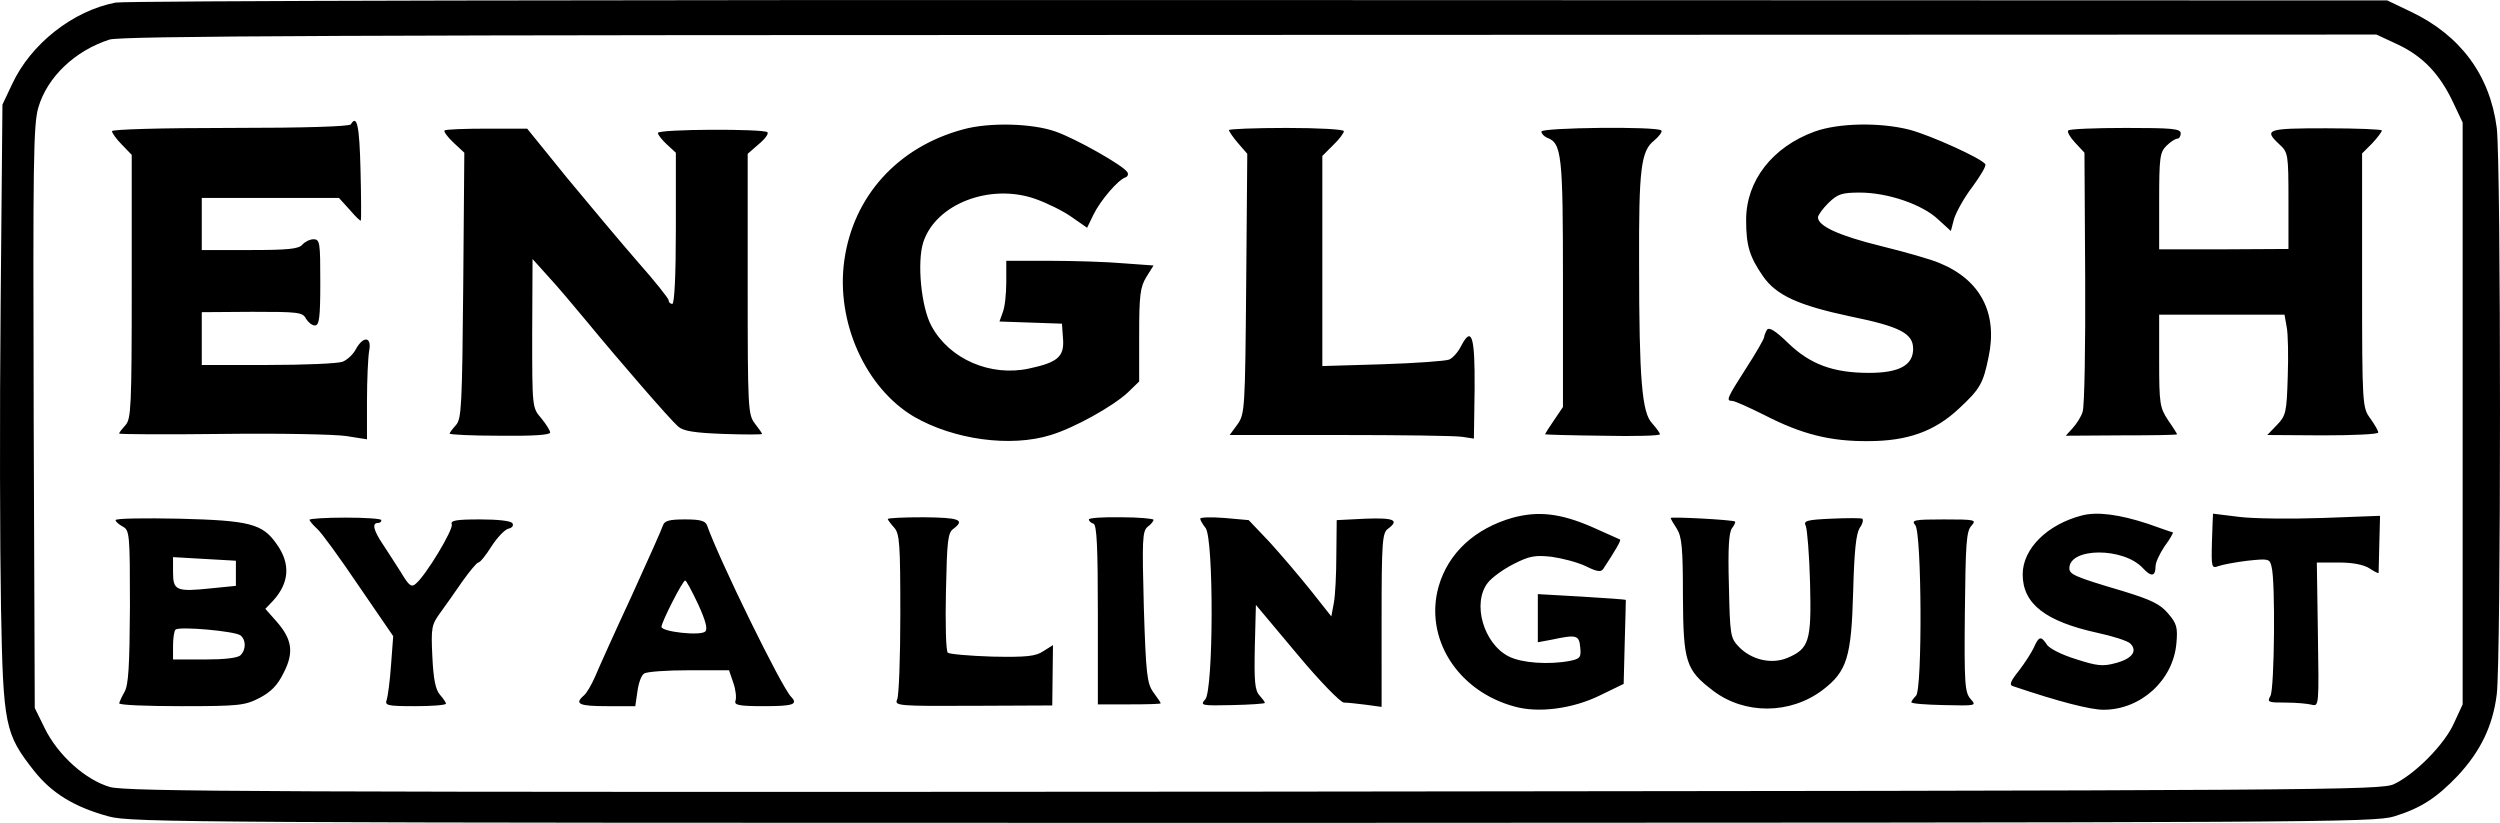
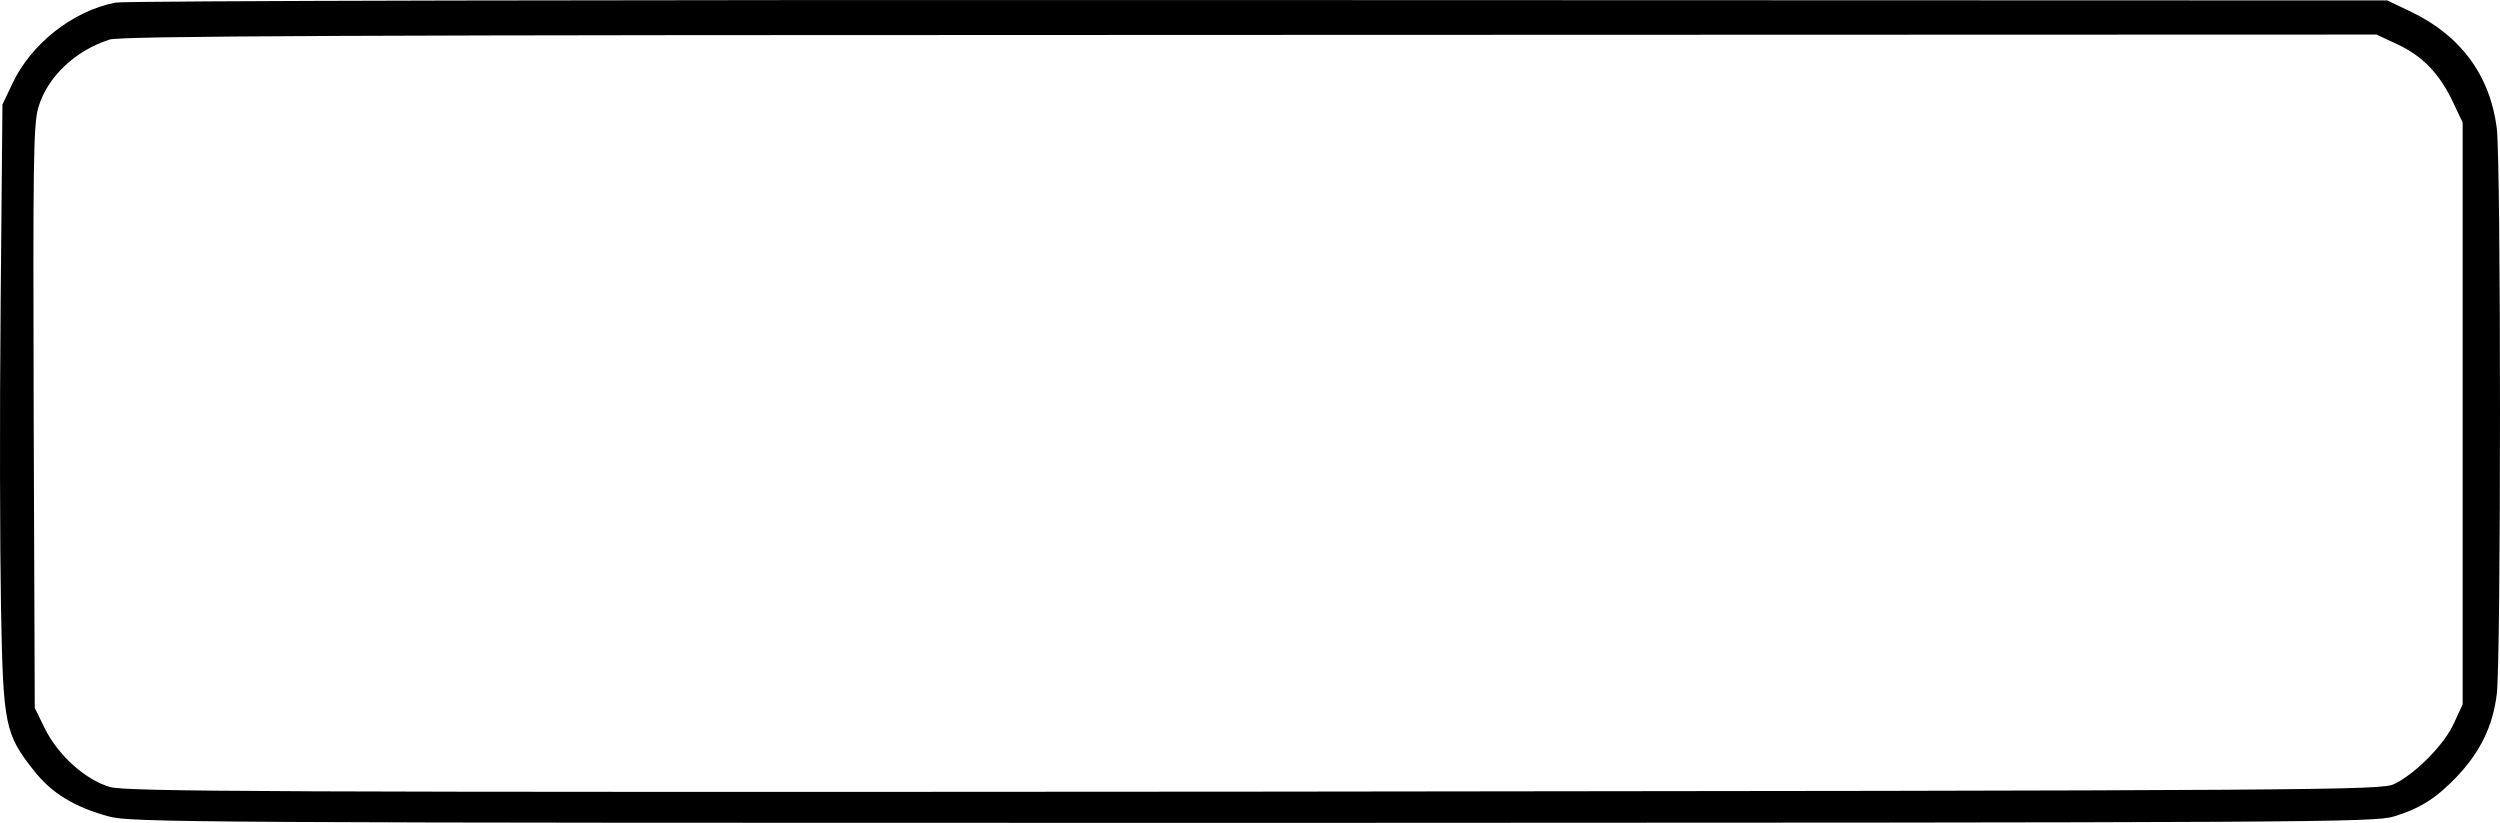
<svg xmlns="http://www.w3.org/2000/svg" version="1.0" viewBox="44.82 34.38 696.08 229.12">
  <path d="M77 35.1c-11.9 2.3-23.6 11.5-28.8 22.7l-2.7 5.7L45 119c-.3 30.5-.2 68.5.1 84.5.6 33 1.1 35.2 9.2 45.5 4.9 6.2 11.2 10.1 20.8 12.7 6.1 1.7 23.2 1.8 318.4 1.8 296.4-.1 312.3-.1 317.9-1.8 7.5-2.3 11.9-5.2 17.8-11.4 6.3-6.8 9.7-13.8 10.8-22.6 1.2-9.5 1.2-148 0-157.7-1.9-14.7-10.1-25.8-24-32.4l-6.5-3.1-314-.1c-177.9-.1-316 .2-318.5.7zm635.5 11.7c7 3.3 11.7 8.3 15.4 16.2l2.6 5.5v162l-2.4 5.2c-2.6 5.9-10.8 14.2-16.7 17-3.7 1.7-16.7 1.8-317.4 2.1-276.8.2-314 0-318.6-1.3-6.8-2-14.4-8.8-18.1-16.3l-2.8-5.7-.3-80.9c-.2-71.2-.1-81.5 1.3-86.3 2.5-8.5 10.2-15.8 19.8-18.9 3.4-1 62.7-1.3 317.7-1.3l313.5-.1 6 2.8z" />
-   <path d="M142.5 69c-.4.6-12.7 1-33.6 1-19.4 0-32.9.4-32.9.9s1.2 2.2 2.8 3.8l2.7 2.8v36.6c0 33.5-.2 36.9-1.7 38.6-1 1.1-1.8 2.1-1.8 2.4 0 .2 12.9.3 28.7.1 15.9-.2 31.4.1 34.6.6l5.7.9V146c0-5.9.3-12.2.6-13.9.8-4-1.6-4.3-3.7-.5-.7 1.4-2.4 3-3.7 3.5-1.3.5-10.6.9-20.8.9H101v-14.7l14-.1c12.8 0 14.1.1 15 1.9.6 1 1.7 1.9 2.5 1.9 1.2 0 1.5-2.1 1.5-12 0-11.1-.1-12-1.9-12-1 0-2.4.7-3.1 1.5-1 1.2-4 1.5-14.6 1.5H101V89.5h38.2l3 3.3c1.6 1.9 3 3.2 3.1 3 .1-.1.1-6.5-.1-14.1-.3-12.5-1-15.5-2.7-12.7zM313 70.4c-18.2 4.9-30.6 18.6-33.1 36.5-2.4 17.1 5.9 35.5 19.4 43.5 11.1 6.4 26.9 8.6 38.1 5.1 6.6-2 17.3-8 21.4-11.8l3.2-3.1v-12.9c0-11.2.3-13.4 2-16.2l2-3.2-8.3-.6c-4.5-.4-13.7-.7-20.4-.7H325v5.9c0 3.3-.4 7.1-1 8.5l-.9 2.5 8.7.3 8.7.3.3 4.2c.4 5-1.5 6.6-9.5 8.3-10.7 2.3-22.1-2.6-27.1-11.8-2.9-5.2-4.1-17.9-2.3-23.4 3.5-10.7 18.7-16.5 31.3-12 3.1 1.1 7.6 3.3 10 5l4.3 3 1.8-3.7c1.9-3.9 6.8-9.6 8.8-10.3.7-.2 1-.9.6-1.5-1.2-1.9-14.3-9.3-20-11.3-6.5-2.3-18.5-2.6-25.7-.6zM550.1 71C538.3 75.3 531 84.7 531 95.6c0 7.1.9 10.2 4.7 15.7 3.7 5.3 9.8 8.1 24.4 11.2 13.7 2.8 17.4 4.7 17.4 9 0 4.6-3.9 6.7-12.3 6.7-10 0-16.4-2.4-22.5-8.3-3.6-3.5-5.3-4.5-5.9-3.7-.4.7-.8 1.7-.8 2.1 0 .4-2.2 4.3-5 8.6-5.3 8.3-5.7 9.1-3.9 9.1.7 0 4.7 1.8 9.1 4 10.3 5.3 18.3 7.3 28.8 7.2 10.9 0 18.5-2.7 25.3-9.1 5.8-5.4 6.7-6.9 8.2-14.3 2.6-12.2-2.2-21.5-13.7-26.2-2-.9-9.3-3-16.2-4.7-11.8-2.9-17.6-5.6-17.6-8 0-.6 1.3-2.4 2.9-4 2.6-2.5 3.7-2.9 8.8-2.9 7.7 0 17.4 3.3 21.8 7.5l3.5 3.2.9-3.4c.6-1.9 2.8-5.9 5.1-8.9 2.2-3 3.9-5.8 3.6-6.3-1-1.6-15.1-8-21.1-9.6-8.2-2.1-19.7-1.9-26.4.5zM168.6 70.7c-.3.3.8 1.8 2.5 3.4l3 2.8-.3 36.9c-.3 33.6-.5 37.2-2 38.9-1 1.1-1.8 2.2-1.8 2.4 0 .3 6.3.6 14 .6 9.1.1 14-.2 14-.9 0-.5-1.1-2.3-2.5-4-2.5-2.9-2.5-3-2.5-23.6l.1-20.7 4.5 5c2.5 2.7 7.3 8.4 10.7 12.5 8.8 10.7 23.1 27.2 25.3 29.1 1.4 1.3 4.5 1.8 12.7 2.1 5.9.2 10.7.2 10.7 0s-.9-1.5-2-2.9c-1.9-2.5-2-4.1-2-38.8V77.2l3.1-2.7c1.7-1.4 2.8-2.9 2.4-3.3-1-1-30.5-.9-30.5.2 0 .5 1.1 1.9 2.5 3.2l2.5 2.3V98c0 13.3-.4 21-1 21-.5 0-1-.4-1-1 0-.5-3.9-5.4-8.6-10.7-4.7-5.4-13.5-15.9-19.7-23.4l-11.1-13.7h-11.2c-6.2 0-11.5.2-11.8.5zM387 70.6c0 .3 1.1 2 2.5 3.6l2.6 3-.3 36.2c-.3 35.1-.4 36.2-2.4 39.1l-2.2 3h30.7c16.8 0 32.1.2 34 .5l3.3.5.2-13.9c.1-14.7-.8-17.6-3.8-11.8-.8 1.6-2.3 3.3-3.3 3.7-1 .4-9.3 1-18.5 1.3l-16.8.5V77.8l3-3c1.7-1.6 3-3.4 3-3.9s-6.9-.9-16-.9c-8.8 0-16 .3-16 .6zM474 71c0 .6.7 1.3 1.5 1.7 4.2 1.5 4.5 4.7 4.5 40.6v34.4l-2.5 3.7c-1.4 2-2.5 3.8-2.5 3.9 0 .1 7.2.3 16 .4 8.8.2 16 0 16-.4s-1-1.7-2.2-3.1c-2.8-2.9-3.6-12.2-3.6-44.2-.1-26.6.5-31.6 4.2-34.5 1.4-1.2 2.3-2.4 2-2.8-1.2-1.2-33.4-.8-33.4.3zM620.7 70.7c-.4.4.5 1.9 1.9 3.4l2.6 2.8.2 34.8c.1 19.1-.2 35.9-.7 37.3-.4 1.4-1.7 3.4-2.8 4.6l-1.9 2.1 15.5-.1c8.5 0 15.5-.1 15.5-.3 0-.1-1.1-1.9-2.5-3.9-2.3-3.5-2.5-4.5-2.5-16.5V122h34.9l.6 3.4c.4 1.9.5 8.2.3 13.9-.3 9.9-.5 10.8-3 13.4l-2.7 2.8 15.4.1c8.5 0 15.5-.3 15.5-.8s-1-2.2-2.2-3.9c-2.2-3-2.3-3.4-2.3-38.4V77.1l2.8-2.8c1.5-1.6 2.7-3.2 2.7-3.6 0-.3-7-.6-15.5-.6-16.5 0-17.5.3-13 4.5 2.4 2.2 2.5 2.7 2.5 15.7v13.4l-18 .1h-18V90.4c0-12.1.2-13.6 2-15.4 1.1-1.1 2.5-2 3-2 .6 0 1-.7 1-1.5 0-1.3-2.4-1.5-15.3-1.5-8.5 0-15.7.3-16 .7zM466.1 178.5c-10.6 3-18 9.8-20.7 19.1-4.1 14.4 5.2 29.2 21.1 33.5 6.7 1.9 16.3.6 23.8-3.1l6.6-3.2.3-11.7c.2-6.4.3-11.7.3-11.7 0-.1-5.5-.5-12.2-.9l-12.3-.7v13.4l3.8-.7c7-1.5 7.7-1.3 8 2.1.3 2.8 0 3.2-2.9 3.8-5.8 1.1-13.3.6-16.9-1.2-7.1-3.5-10.4-14.9-5.9-20.6 1.2-1.5 4.4-3.8 7.2-5.2 4.3-2.2 5.9-2.5 10.5-2 2.9.4 7.2 1.5 9.5 2.6 3.2 1.6 4.3 1.7 4.9.8 3.3-5 5-7.9 4.7-8.2-.2-.1-3.6-1.6-7.6-3.4-8.9-3.9-15.1-4.6-22.2-2.7zM624.5 177.9c-9.7 2.5-16.5 9.3-16.5 16.4 0 8.2 6.3 13.1 20.9 16.3 4.2.9 8.2 2.2 9 2.9 2.2 2.1.6 4.3-4 5.5-3.6 1-5.2.8-11.1-1.1-3.9-1.2-7.5-3-8.1-4.1-1.6-2.4-2.2-2.3-3.6.9-.7 1.5-2.6 4.4-4.2 6.5-2.2 2.7-2.7 3.9-1.7 4.2 13 4.4 21.7 6.6 25.3 6.6 10.4 0 19.4-8.2 20.3-18.5.4-4.4.1-5.5-2.3-8.3-2.2-2.6-4.6-3.8-12.8-6.3-13.2-3.9-14.7-4.6-14.7-6.3 0-5.8 15.1-5.9 20.5 0 2.3 2.5 3.5 2.3 3.5-.6 0-1 1.1-3.4 2.5-5.5 1.5-2 2.5-3.8 2.3-3.9-.2 0-3.3-1.1-7-2.4-7.9-2.6-14.1-3.4-18.3-2.3zM661 177.4c0 .1-.2 3.5-.3 7.7-.2 7.3-.1 7.6 1.8 6.9 1.1-.4 4.8-1.1 8.1-1.5 5.8-.6 6.2-.6 6.7 1.7 1.1 3.9.8 33.8-.3 35.9-1 1.8-.7 1.9 4.2 1.9 2.9 0 6.2.3 7.3.6 2 .5 2 .1 1.7-19.5l-.3-20.1h6.1c3.9 0 6.9.6 8.5 1.6 1.4.9 2.5 1.5 2.6 1.3 0-.2.1-3.9.2-8.2l.2-7.7-16 .6c-8.8.3-19.3.2-23.2-.3-4-.5-7.3-.9-7.3-.9zM77 179.2c0 .4.9 1.2 2 1.8 1.9 1 2 2.1 2 22.3-.1 16.5-.4 21.8-1.5 23.7-.8 1.4-1.4 2.8-1.5 3.2 0 .5 7.8.8 17.3.8 16.2 0 17.7-.2 21.8-2.3 3.2-1.7 5-3.5 6.7-7 2.9-5.6 2.4-9.3-2-14.3l-3.1-3.5 2.1-2.2c4.6-5 5-10.4 1-15.9-3.9-5.6-7.5-6.5-27-7-9.8-.2-17.8-.1-17.8.4zm33.5 14.8v3.5l-7 .7c-9.6 1-10.5.6-10.5-4.5v-4.2l8.7.5 8.8.5v3.5zm1.3 17.3c1.5 1.2 1.6 3.9 0 5.5-.8.8-4.5 1.2-10 1.2H93v-3.8c0-2.1.3-4.2.7-4.5.9-1 16.6.4 18.1 1.6zM131 179.1c0 .3.9 1.4 2.1 2.5 1.2 1 6.4 8.2 11.6 15.9l9.6 14-.6 8c-.3 4.4-.9 8.8-1.2 9.7-.6 1.6.1 1.8 7.9 1.8 4.7 0 8.6-.3 8.6-.7 0-.3-.8-1.5-1.7-2.5-1.2-1.4-1.8-4.2-2.1-10.6-.4-8.1-.2-8.9 2.2-12.2 1.4-1.9 4.2-5.9 6.2-8.8 2-2.8 4-5.2 4.4-5.2.5 0 2.1-2 3.6-4.4 1.6-2.5 3.7-4.7 4.7-5 1.1-.2 1.6-.9 1.2-1.5-.3-.7-4.1-1.1-9-1.1-6.8 0-8.3.3-7.9 1.4.5 1.4-7.2 14.2-10 16.5-1.2 1.1-1.9.6-4.1-3.1-1.5-2.4-3.8-5.9-5.1-7.9-2.5-3.7-3.1-5.9-1.4-5.9.6 0 1-.3 1-.8 0-.4-4.5-.7-10-.7s-10 .3-10 .6zM292 178.9c0 .2.8 1.3 1.8 2.4 1.5 1.7 1.7 4.4 1.7 24.1 0 12.1-.4 22.9-.9 23.8-.8 1.7.6 1.8 21.2 1.7l22-.1.1-8.4.1-8.4-2.7 1.7c-2.1 1.4-4.6 1.7-14.2 1.5-6.4-.2-12-.7-12.4-1.1-.5-.5-.7-8.2-.5-17.1.3-14 .5-16.3 2.1-17.4 3.3-2.5 1.6-3.1-8.3-3.2-5.5 0-10 .2-10 .5zM348 179c0 .5.6 1 1.3 1.2.9.4 1.2 6.3 1.2 25.4v24.9h8.7c4.9 0 8.8-.1 8.8-.3 0-.2-.9-1.5-2-3-1.8-2.5-2.1-4.8-2.7-23.7-.5-18.8-.4-21.1 1-22.4 1-.7 1.7-1.6 1.7-2 0-.3-4.1-.7-9-.7-5-.1-9 .2-9 .6zM379 178.8c0 .4.7 1.6 1.5 2.6 2.3 3 2.2 45.2-.1 47.7-1.5 1.7-1.1 1.8 7.5 1.6 5-.1 9.1-.4 9.1-.6 0-.3-.7-1.2-1.5-2.1-1.3-1.4-1.5-4-1.3-13.5l.3-11.7 11.4 13.6c6.4 7.7 12.2 13.6 13.1 13.6 1 0 3.7.3 6.1.6l4.4.6V207c0-21.9.2-24.3 1.8-25.4 3.2-2.4 1.7-3.1-6.3-2.8l-8 .4-.1 9.6c0 5.3-.3 11.4-.7 13.5l-.7 3.7-5.7-7.2c-3.2-4-8.4-10.1-11.5-13.5l-5.8-6.1-6.7-.6c-3.8-.3-6.8-.2-6.8.2zM510 178.6c0 .3.8 1.6 1.7 3 1.4 2.2 1.7 5.4 1.7 18.8.1 18.4.8 20.5 8.4 26.3 8.8 6.7 21.5 6.6 30.5-.2 6.8-5.2 8-9.1 8.5-27.4.3-11.3.8-16 1.8-17.7.9-1.2 1.1-2.4.7-2.6-.4-.2-4.3-.2-8.6 0-6.9.3-7.8.6-7.1 2 .4.9 1 8.1 1.2 16 .4 16.1-.2 18.2-6.4 20.8-4.4 1.8-10 .5-13.5-3.2-2.3-2.4-2.4-3.3-2.7-17-.3-10.4 0-14.9.9-16 .6-.8 1-1.6.8-1.8-.6-.5-17.9-1.4-17.9-1zM229.4 180.7c-.3 1-4.3 9.9-8.8 19.8-4.6 9.9-9.1 19.9-10.1 22.3-1 2.3-2.4 4.7-3.2 5.3-2.6 2.3-1.2 2.9 6.6 2.9h7.8l.6-4.1c.3-2.3 1.1-4.6 1.9-5 .7-.5 6.3-.9 12.5-.9h11.1l1.2 3.5c.7 2 .9 4.2.6 5-.4 1.2.9 1.5 7.9 1.5 8.2 0 9.6-.5 7.6-2.6-2.6-2.5-20.1-38.3-23.4-47.7-.5-1.3-1.8-1.7-6.2-1.7s-5.7.4-6.1 1.7zm9.8 21.9c2.1 4.6 2.7 6.9 2 7.6-1.3 1.3-12.2.1-12.2-1.3 0-1.3 5.9-12.9 6.6-12.9.3 0 1.9 3 3.6 6.6zM578.1 180.6c1.8 2.2 2 45.7.2 47.5-.7.7-1.3 1.5-1.3 1.8 0 .4 4.1.7 9.1.8 9 .2 9.1.2 7.4-1.7-1.6-1.8-1.8-4.2-1.6-24.2.2-18.8.4-22.5 1.8-24 1.5-1.7 1.2-1.8-7.7-1.8-8.3 0-9.1.2-7.9 1.6z" />
</svg>